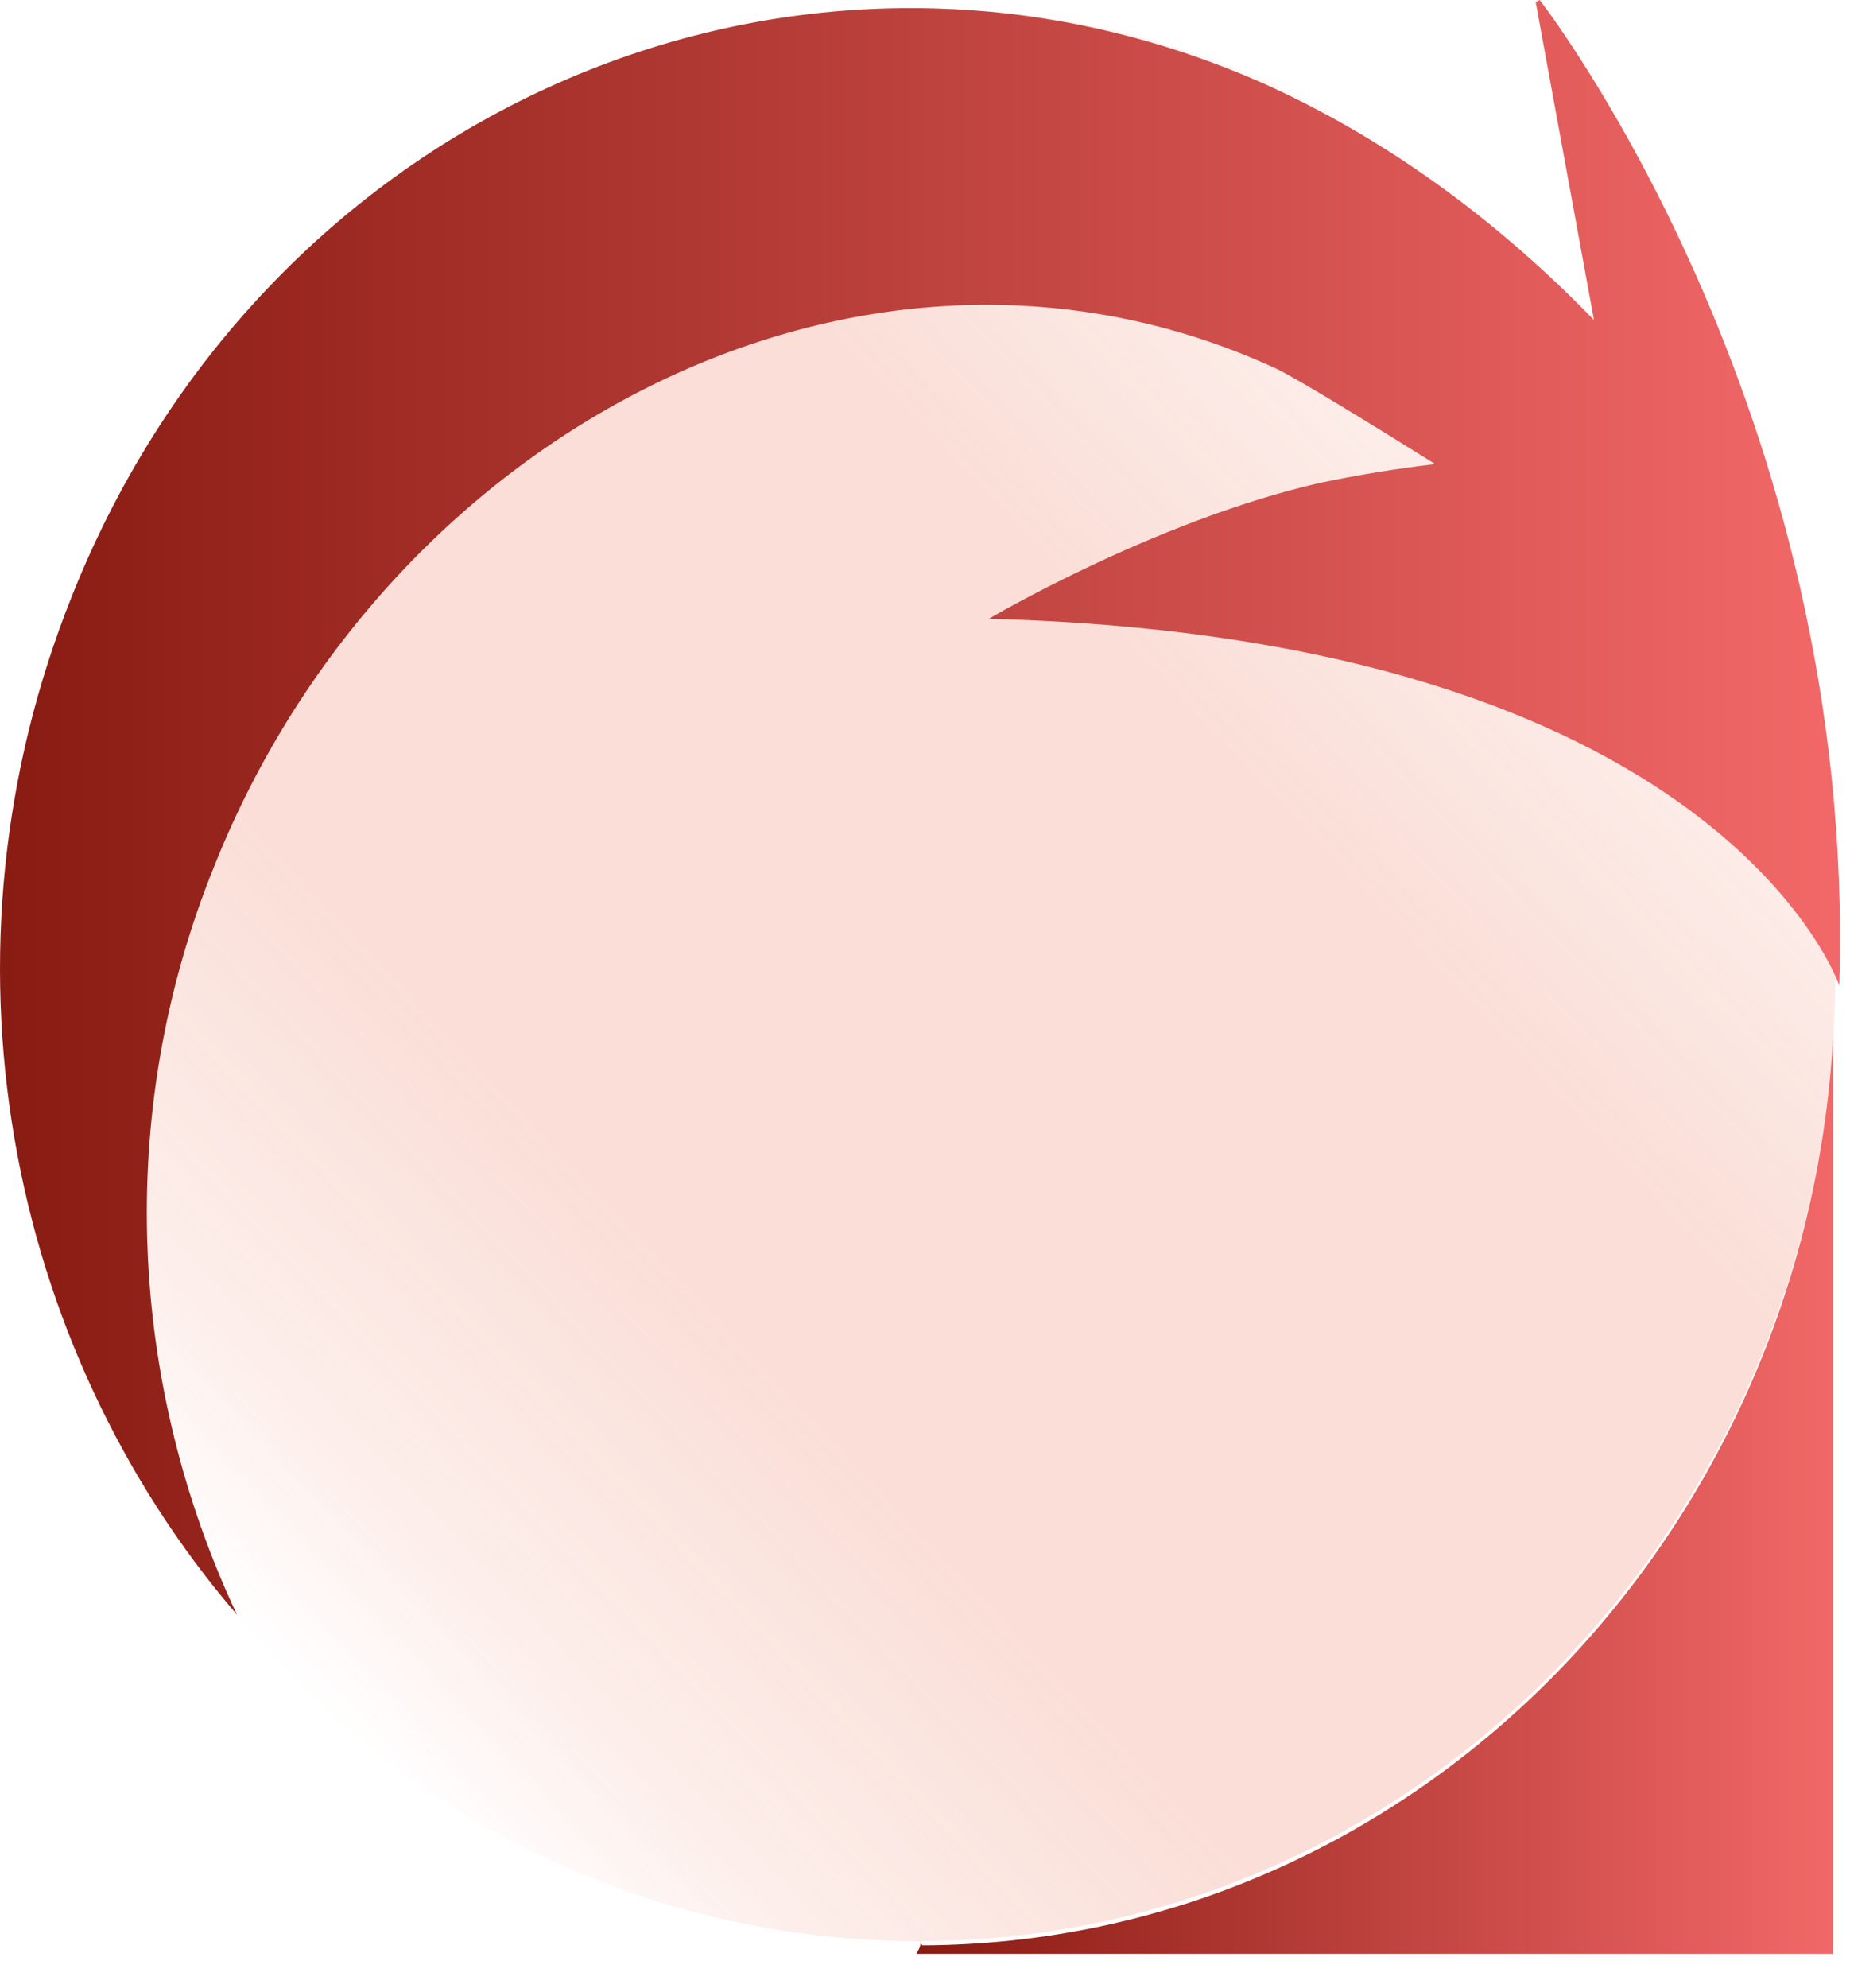
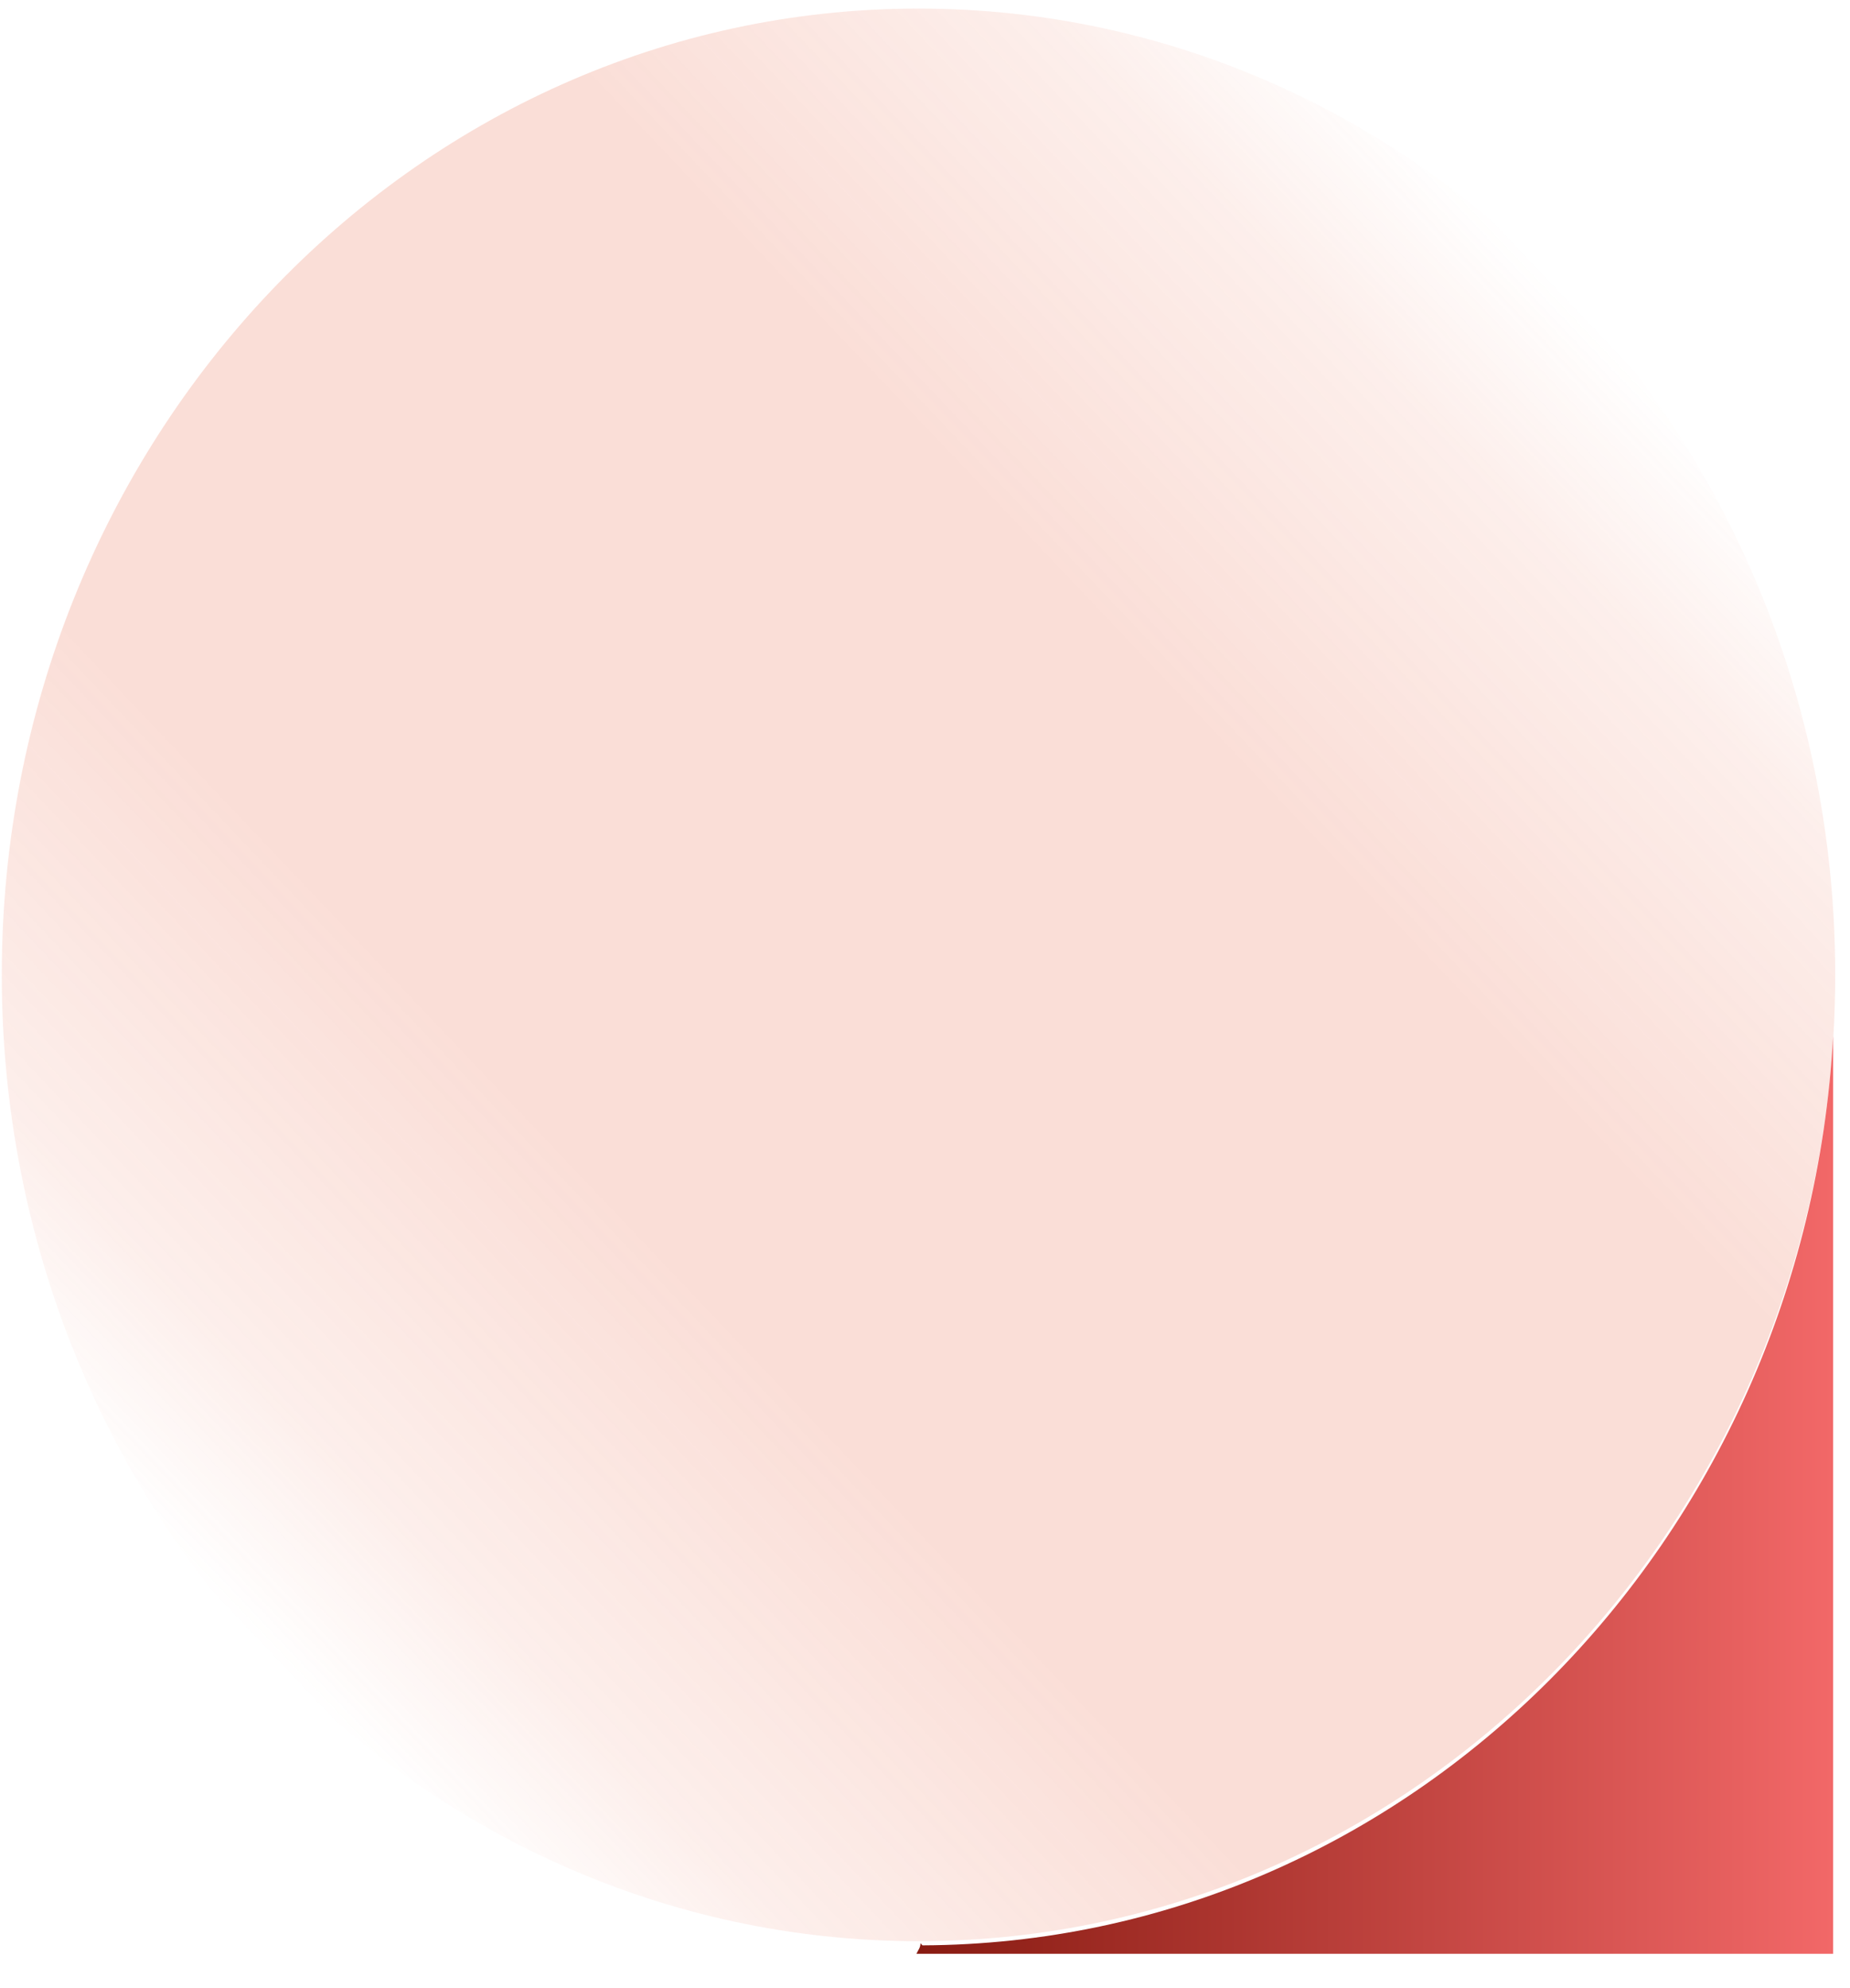
<svg xmlns="http://www.w3.org/2000/svg" width="27" height="29" viewBox="0 0 27 29" fill="none">
  <path d="M13.405 28.315C20.794 28.315 26.784 22.005 26.784 14.22C26.784 6.436 20.794 0.125 13.405 0.125C6.016 0.125 0.026 6.436 0.026 14.22C0.026 22.005 6.016 28.315 13.405 28.315Z" fill="url(#paint0_linear_1966_3774)" />
-   <path d="M22.413 0.031L23.263 4.667C21.972 3.338 20.388 2.102 18.481 1.236C11.703 -1.793 3.899 1.546 1.053 8.686C-1.03 13.879 0.084 19.628 3.459 23.554C1.904 20.246 1.64 16.29 3.136 12.611C5.688 6.244 12.671 2.627 18.628 5.378C18.95 5.533 20.006 6.182 20.945 6.769C20.417 6.831 19.831 6.924 19.244 7.048C16.838 7.604 14.432 9.026 14.432 9.026C25.112 9.304 26.843 14.373 26.843 14.373C27.107 5.935 22.471 0 22.471 0L22.413 0.031Z" fill="url(#paint1_linear_1966_3774)" />
  <path d="M13.434 28.345C13.434 28.407 13.404 28.438 13.375 28.499H26.754V15.115C26.343 22.503 20.563 28.345 13.463 28.376L13.434 28.345Z" fill="url(#paint2_linear_1966_3774)" />
  <defs>
    <linearGradient id="paint0_linear_1966_3774" x1="3.952" y1="24.187" x2="23.836" y2="5.313" gradientUnits="userSpaceOnUse">
      <stop stop-color="#E85B38" stop-opacity="0" />
      <stop offset="0.1" stop-color="#E85B38" stop-opacity="0.1" />
      <stop offset="0.3" stop-color="#E85B38" stop-opacity="0.2" />
      <stop offset="0.4" stop-color="#E85B38" stop-opacity="0.2" />
      <stop offset="0.6" stop-color="#E85B38" stop-opacity="0.2" />
      <stop offset="0.7" stop-color="#E85B38" stop-opacity="0.2" />
      <stop offset="0.9" stop-color="#E85B38" stop-opacity="0.1" />
      <stop offset="1" stop-color="#E85B38" stop-opacity="0" />
    </linearGradient>
    <linearGradient id="paint1_linear_1966_3774" x1="-0.004" y1="11.808" x2="26.784" y2="11.808" gradientUnits="userSpaceOnUse">
      <stop stop-color="#881B12" />
      <stop offset="1" stop-color="#F26868" />
    </linearGradient>
    <linearGradient id="paint2_linear_1966_3774" x1="13.404" y1="21.792" x2="26.754" y2="21.792" gradientUnits="userSpaceOnUse">
      <stop stop-color="#881B12" />
      <stop offset="1" stop-color="#F26868" />
    </linearGradient>
  </defs>
</svg>